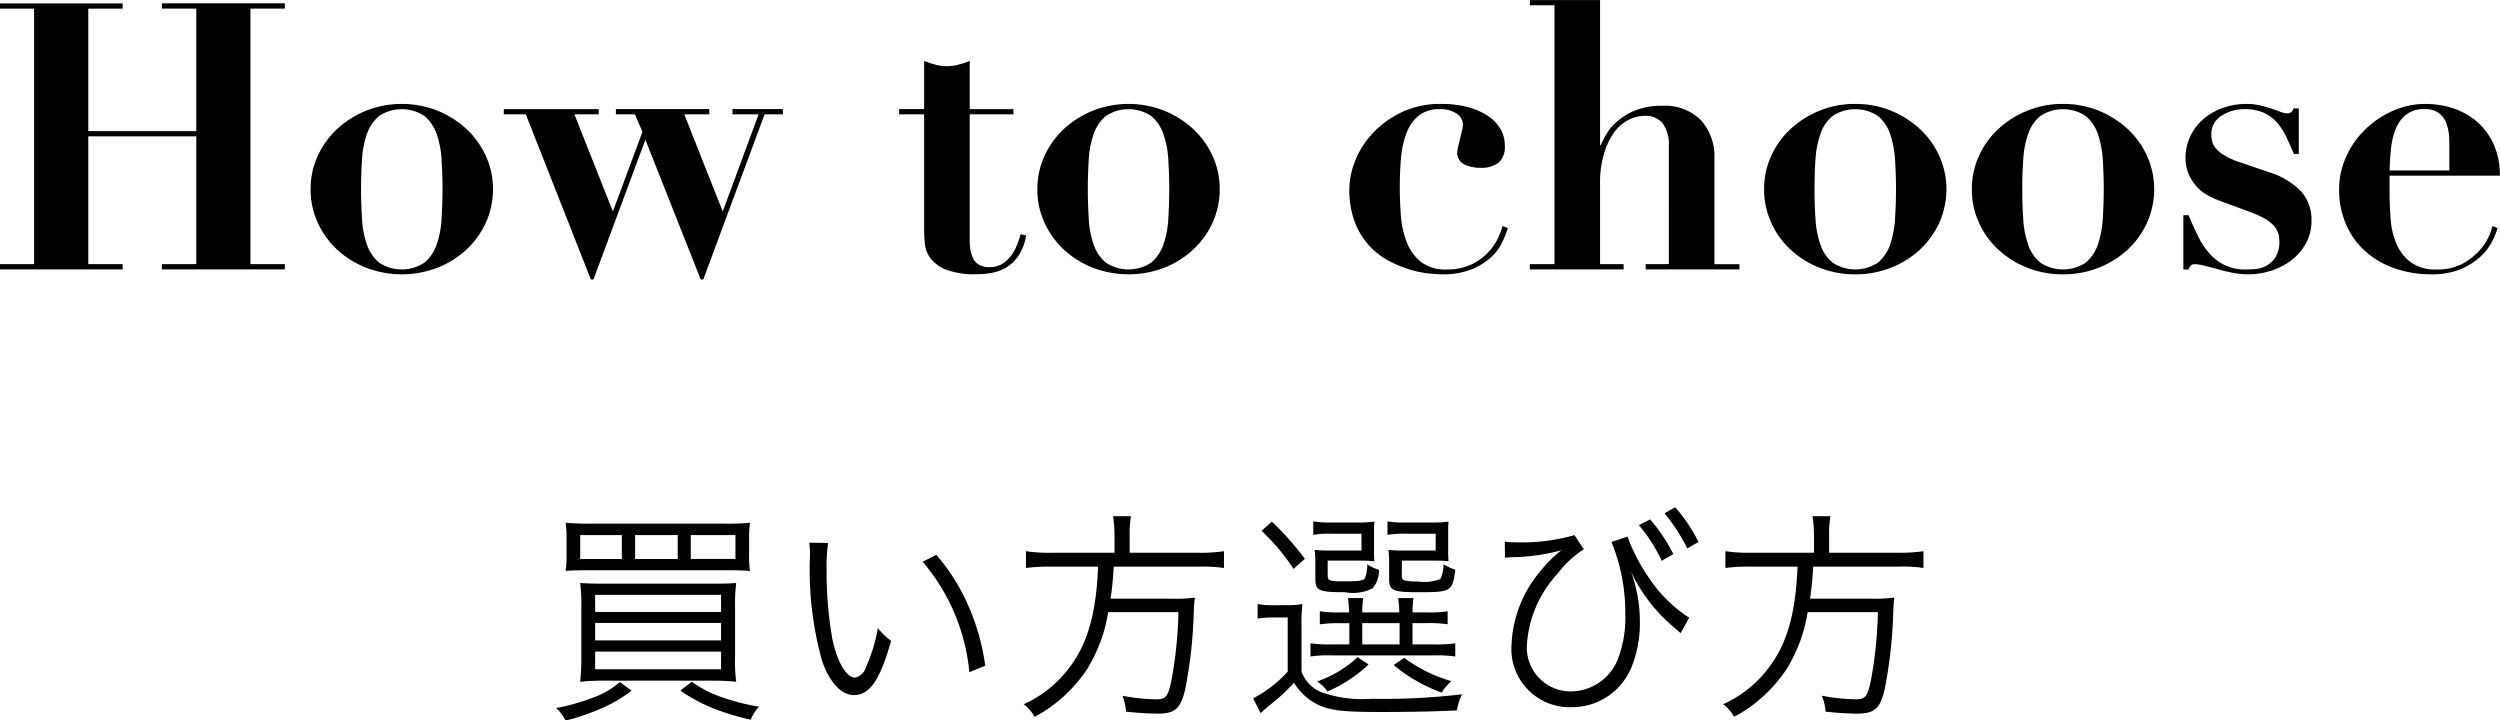
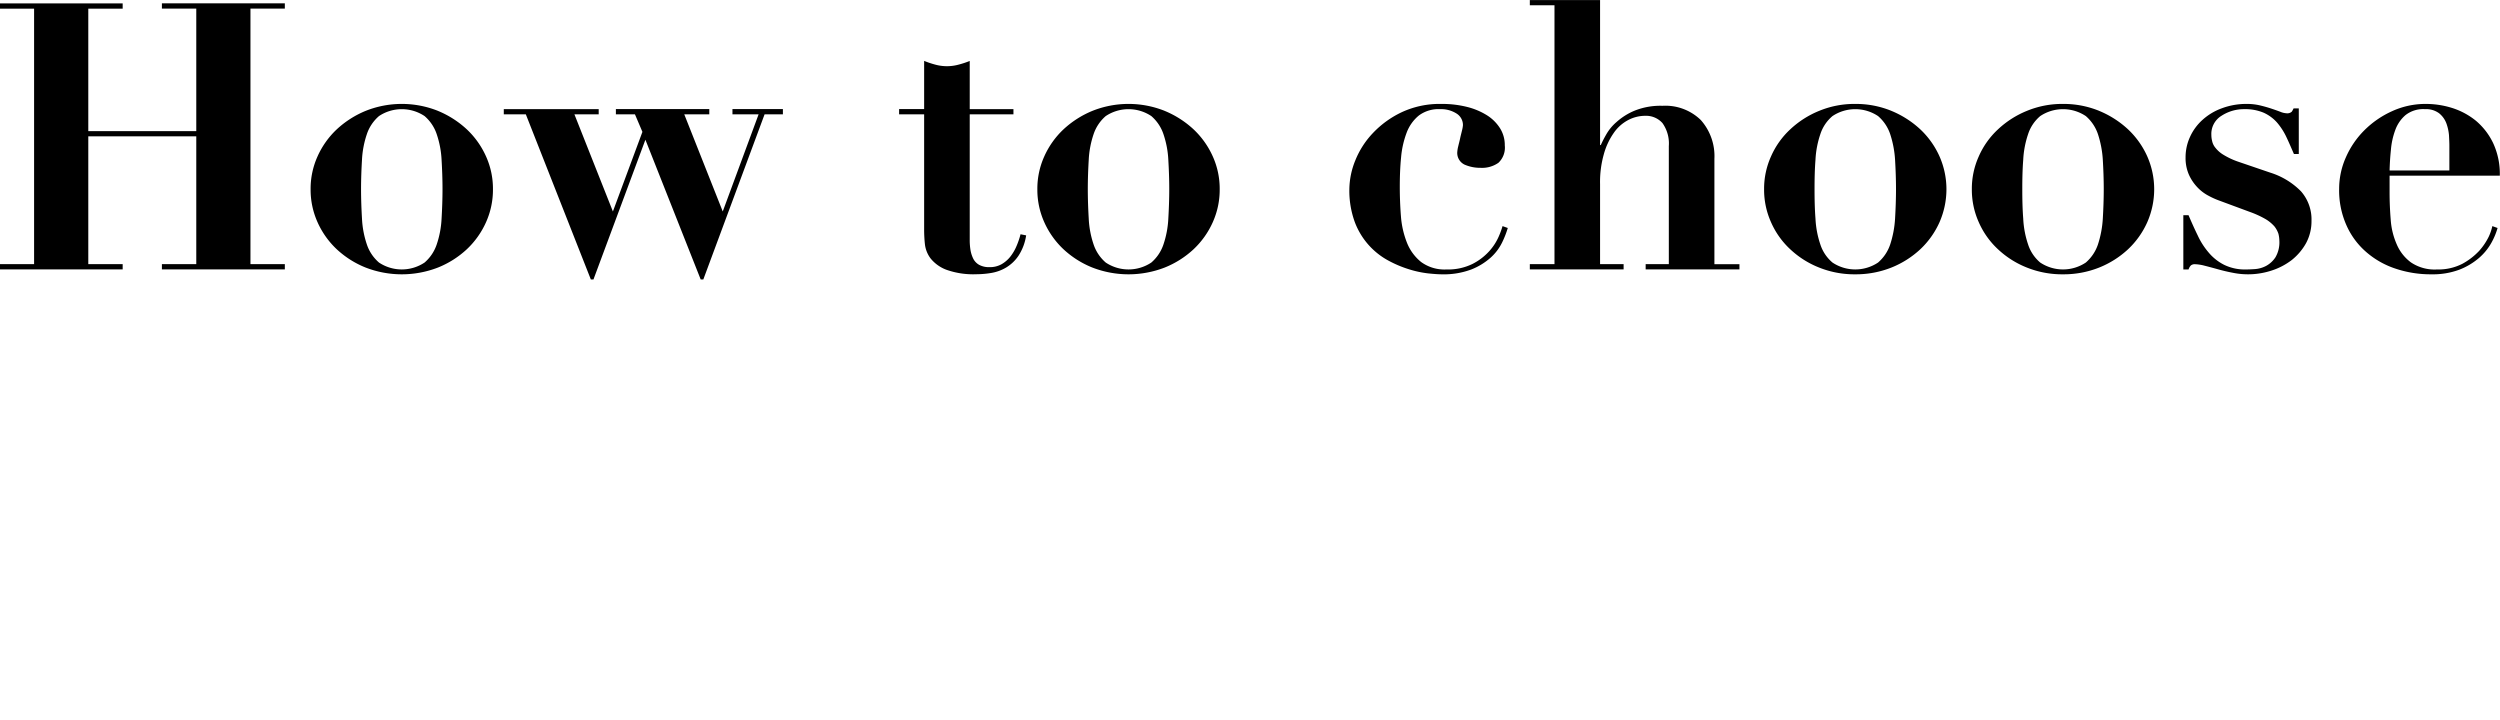
<svg xmlns="http://www.w3.org/2000/svg" id="navi_choose.svg" width="133.816" height="38.563" viewBox="0 0 133.816 38.563">
  <defs>
    <style>
      .cls-1 {
        fill-rule: evenodd;
      }
    </style>
  </defs>
  <path id="How_to_choose_" data-name="How to choose " class="cls-1" d="M1004.66,58.464v0.28h-1.84V65.3h5.78v-6.56h-1.84v-0.28h6.58v0.28h-1.84v13.68h1.84V72.7h-6.58v-0.28h1.84v-6.84h-5.78v6.84h1.84V72.7h-6.581v-0.28h1.84V58.744h-1.84v-0.28h6.581Zm16.16,13.87a2.2,2.2,0,0,0,.65-0.97,5.055,5.055,0,0,0,.26-1.38c0.03-.52.05-1.047,0.05-1.58s-0.02-1.057-.05-1.57a5.03,5.03,0,0,0-.26-1.37,2.2,2.2,0,0,0-.65-0.97,2.2,2.2,0,0,0-2.44,0,2.2,2.2,0,0,0-.65.97,5.03,5.03,0,0,0-.26,1.37c-0.03.513-.05,1.037-0.05,1.57s0.02,1.06.05,1.58a5.055,5.055,0,0,0,.26,1.38,2.2,2.2,0,0,0,.65.97A2.2,2.2,0,0,0,1020.82,72.334Zm0.71-8.12a5.143,5.143,0,0,1,1.55.99,4.515,4.515,0,0,1,1.03,1.45,4.2,4.2,0,0,1,.37,1.75,4.244,4.244,0,0,1-.37,1.77,4.511,4.511,0,0,1-1.03,1.45,4.986,4.986,0,0,1-1.55.98,5.353,5.353,0,0,1-3.86,0,4.986,4.986,0,0,1-1.55-.98,4.511,4.511,0,0,1-1.03-1.45,4.244,4.244,0,0,1-.37-1.77,4.2,4.2,0,0,1,.37-1.75,4.515,4.515,0,0,1,1.03-1.45,5.143,5.143,0,0,1,1.55-.99A5.219,5.219,0,0,1,1021.53,64.213Zm3.53,0.19v-0.28h5.08V64.4h-1.3l2.06,5.2,1.58-4.26-0.4-.94h-1.02v-0.28h5V64.4h-1.34l2.06,5.2,1.92-5.2h-1.4v-0.28h2.7V64.4h-0.98l-3.28,8.84h-0.14l-2.96-7.48-2.78,7.48h-0.14l-3.48-8.84h-1.18Zm23.11-2.66a2.366,2.366,0,0,0,1.22,0,4.811,4.811,0,0,0,.61-0.2v2.58h2.34V64.4H1050v6.7a3.3,3.3,0,0,0,.04.56,1.689,1.689,0,0,0,.15.47,0.783,0.783,0,0,0,.32.33,1.094,1.094,0,0,0,.55.12,1.26,1.26,0,0,0,.65-0.16,1.672,1.672,0,0,0,.47-0.41,2.5,2.5,0,0,0,.33-0.57,4.247,4.247,0,0,0,.21-0.62l0.3,0.06a2.729,2.729,0,0,1-.41,1.09,2.106,2.106,0,0,1-.66.63,2.293,2.293,0,0,1-.79.29,4.922,4.922,0,0,1-.8.07,4.3,4.3,0,0,1-1.61-.24,1.979,1.979,0,0,1-.84-0.6,1.552,1.552,0,0,1-.31-0.78,7.278,7.278,0,0,1-.04-0.78V64.4h-1.34v-0.28h1.34v-2.58A4.811,4.811,0,0,0,1048.17,61.744Zm11.55,10.59a2.2,2.2,0,0,0,.65-0.97,5.055,5.055,0,0,0,.26-1.38c0.03-.52.05-1.047,0.05-1.58s-0.02-1.057-.05-1.57a5.03,5.03,0,0,0-.26-1.37,2.2,2.2,0,0,0-.65-0.97,2.2,2.2,0,0,0-2.44,0,2.2,2.2,0,0,0-.65.97,5.03,5.03,0,0,0-.26,1.37c-0.03.513-.05,1.037-0.05,1.57s0.02,1.06.05,1.58a5.055,5.055,0,0,0,.26,1.38,2.2,2.2,0,0,0,.65.97A2.2,2.2,0,0,0,1059.72,72.334Zm0.71-8.12a5.143,5.143,0,0,1,1.55.99,4.515,4.515,0,0,1,1.03,1.45,4.2,4.2,0,0,1,.37,1.75,4.244,4.244,0,0,1-.37,1.77,4.511,4.511,0,0,1-1.03,1.45,4.986,4.986,0,0,1-1.55.98,5.353,5.353,0,0,1-3.86,0,4.986,4.986,0,0,1-1.55-.98,4.511,4.511,0,0,1-1.03-1.45,4.244,4.244,0,0,1-.37-1.77,4.2,4.2,0,0,1,.37-1.75,4.515,4.515,0,0,1,1.03-1.45,5.143,5.143,0,0,1,1.55-.99A5.219,5.219,0,0,1,1060.43,64.213Zm10.21,2.65a4.614,4.614,0,0,1,.95-1.47,5.144,5.144,0,0,1,1.54-1.11,4.805,4.805,0,0,1,2.11-.44,5.489,5.489,0,0,1,1.38.16,3.689,3.689,0,0,1,1.07.45,2.228,2.228,0,0,1,.7.7,1.685,1.685,0,0,1,.25.91,1.113,1.113,0,0,1-.34.93,1.522,1.522,0,0,1-.96.27,2.092,2.092,0,0,1-.85-0.17,0.692,0.692,0,0,1-.39-0.71,1.664,1.664,0,0,1,.05-0.28c0.03-.133.07-0.273,0.1-0.42s0.07-.287.1-0.42a1.657,1.657,0,0,0,.05-0.28,0.724,0.724,0,0,0-.35-0.63,1.537,1.537,0,0,0-.87-0.23,1.761,1.761,0,0,0-1.14.34,2.174,2.174,0,0,0-.65.91,4.931,4.931,0,0,0-.3,1.32c-0.05.5-.07,1.03-0.07,1.59q0,0.78.06,1.56a4.816,4.816,0,0,0,.32,1.42,2.513,2.513,0,0,0,.76,1.04,2.117,2.117,0,0,0,1.36.4,2.957,2.957,0,0,0,1.38-.29,3.1,3.1,0,0,0,.9-0.68,2.893,2.893,0,0,0,.51-0.78,4.44,4.44,0,0,0,.21-0.57l0.28,0.1a4.977,4.977,0,0,1-.31.79,2.662,2.662,0,0,1-.61.8,3.461,3.461,0,0,1-1.03.63,4.2,4.2,0,0,1-1.59.26c-0.17,0-.42-0.017-0.73-0.05a5.566,5.566,0,0,1-1.02-.22,6.072,6.072,0,0,1-1.11-.47,3.893,3.893,0,0,1-1.79-2.06,4.889,4.889,0,0,1-.29-1.76A4.208,4.208,0,0,1,1070.64,66.864Zm10.66,5.56V58.564h-1.32v-0.28h3.76v7.76h0.04a5.779,5.779,0,0,1,.27-0.53,2.512,2.512,0,0,1,.57-0.7,3.366,3.366,0,0,1,.97-0.61,3.7,3.7,0,0,1,1.49-.26,2.714,2.714,0,0,1,2.05.76,2.906,2.906,0,0,1,.73,2.08v5.64h1.34V72.7h-5.02v-0.28h1.24V66.1a1.882,1.882,0,0,0-.34-1.23,1.172,1.172,0,0,0-.92-0.39,1.952,1.952,0,0,0-.92.23,2.157,2.157,0,0,0-.77.69,3.691,3.691,0,0,0-.53,1.14,5.466,5.466,0,0,0-.2,1.6v4.28H1085V72.7h-5.02v-0.28h1.32Zm17.32-.09a2.2,2.2,0,0,0,.65-0.97,5.463,5.463,0,0,0,.26-1.38c0.03-.52.05-1.047,0.05-1.58s-0.02-1.057-.05-1.57a5.44,5.44,0,0,0-.26-1.37,2.2,2.2,0,0,0-.65-0.97,2.2,2.2,0,0,0-2.44,0,2.123,2.123,0,0,0-.65.97,5.03,5.03,0,0,0-.26,1.37c-0.04.513-.05,1.037-0.05,1.57s0.01,1.06.05,1.58a5.055,5.055,0,0,0,.26,1.38,2.121,2.121,0,0,0,.65.97A2.2,2.2,0,0,0,1098.62,72.334Zm0.71-8.12a5.143,5.143,0,0,1,1.55.99,4.515,4.515,0,0,1,1.03,1.45,4.361,4.361,0,0,1,.37,1.75,4.407,4.407,0,0,1-.37,1.77,4.511,4.511,0,0,1-1.03,1.45,4.986,4.986,0,0,1-1.55.98,5.136,5.136,0,0,1-1.93.36,5.062,5.062,0,0,1-1.93-.36,4.872,4.872,0,0,1-1.55-.98,4.363,4.363,0,0,1-1.03-1.45,4.244,4.244,0,0,1-.37-1.77,4.2,4.2,0,0,1,.37-1.75,4.367,4.367,0,0,1,1.03-1.45,5.022,5.022,0,0,1,1.55-.99,4.943,4.943,0,0,1,1.93-.37A5.015,5.015,0,0,1,1099.33,64.213Zm10.41,8.12a2.2,2.2,0,0,0,.65-0.97,5.463,5.463,0,0,0,.26-1.38c0.03-.52.05-1.047,0.05-1.58s-0.02-1.057-.05-1.57a5.44,5.44,0,0,0-.26-1.37,2.2,2.2,0,0,0-.65-0.97,2.2,2.2,0,0,0-2.44,0,2.123,2.123,0,0,0-.65.97,5.03,5.03,0,0,0-.26,1.37c-0.04.513-.05,1.037-0.05,1.57s0.01,1.06.05,1.58a5.055,5.055,0,0,0,.26,1.38,2.121,2.121,0,0,0,.65.97A2.2,2.2,0,0,0,1109.74,72.334Zm0.71-8.12a5.143,5.143,0,0,1,1.55.99,4.515,4.515,0,0,1,1.03,1.45,4.361,4.361,0,0,1,.37,1.75,4.407,4.407,0,0,1-.37,1.77,4.511,4.511,0,0,1-1.03,1.45,4.986,4.986,0,0,1-1.55.98,5.136,5.136,0,0,1-1.93.36,5.062,5.062,0,0,1-1.93-.36,4.872,4.872,0,0,1-1.55-.98,4.363,4.363,0,0,1-1.03-1.45,4.244,4.244,0,0,1-.37-1.77,4.2,4.2,0,0,1,.37-1.75,4.367,4.367,0,0,1,1.03-1.45,5.022,5.022,0,0,1,1.55-.99,4.943,4.943,0,0,1,1.93-.37A5.015,5.015,0,0,1,1110.45,64.213Zm4.79,5.59c0.16,0.373.32,0.733,0.49,1.08a3.913,3.913,0,0,0,.59.92,2.621,2.621,0,0,0,.82.65,2.521,2.521,0,0,0,1.18.25q0.18,0,.48-0.02a1.521,1.521,0,0,0,.59-0.17,1.387,1.387,0,0,0,.5-0.46,1.582,1.582,0,0,0,.21-0.89,1.617,1.617,0,0,0-.05-0.37,1.323,1.323,0,0,0-.21-0.39,1.992,1.992,0,0,0-.47-0.39,5.118,5.118,0,0,0-.85-0.39l-1.62-.6a4.185,4.185,0,0,1-.6-0.27,2.232,2.232,0,0,1-.59-0.45,2.409,2.409,0,0,1-.45-0.67,2.2,2.2,0,0,1-.18-0.93,2.6,2.6,0,0,1,.24-1.1,2.757,2.757,0,0,1,.67-0.91,3.116,3.116,0,0,1,1.04-.62,3.717,3.717,0,0,1,1.33-.23,3.035,3.035,0,0,1,.71.08q0.33,0.08.6,0.17t0.48,0.17a1,1,0,0,0,.33.08,0.359,0.359,0,0,0,.28-0.08,0.923,0.923,0,0,0,.1-0.18h0.28v2.44h-0.26c-0.14-.32-0.27-0.627-0.41-0.92a3.447,3.447,0,0,0-.5-0.77,2.131,2.131,0,0,0-.71-0.52,2.533,2.533,0,0,0-1.04-.19,2.194,2.194,0,0,0-1.21.35,1.138,1.138,0,0,0-.55,1.03,1.308,1.308,0,0,0,.04.32,0.826,0.826,0,0,0,.18.37,1.56,1.56,0,0,0,.44.38,3.956,3.956,0,0,0,.8.37l1.7,0.58a3.958,3.958,0,0,1,1.64,1,2.283,2.283,0,0,1,.56,1.58,2.475,2.475,0,0,1-.29,1.19,3.053,3.053,0,0,1-.76.9,3.568,3.568,0,0,1-1.09.57,4.056,4.056,0,0,1-2.06.12q-0.42-.08-0.81-0.19c-0.26-.073-0.5-0.137-0.71-0.19a2.275,2.275,0,0,0-.5-0.08,0.334,0.334,0,0,0-.23.06,0.509,0.509,0,0,0-.13.22h-0.28V69.8h0.28Zm13.96-3.74c0-.147-0.01-0.327-0.02-0.54a2.453,2.453,0,0,0-.14-0.64,1.256,1.256,0,0,0-.39-0.54,1.156,1.156,0,0,0-.75-0.22,1.534,1.534,0,0,0-1.05.32,1.9,1.9,0,0,0-.55.81,3.969,3.969,0,0,0-.23,1.06c-0.04.38-.06,0.743-0.07,1.09h3.2v-1.34Zm-3.2,2.52q0,0.72.06,1.45a3.915,3.915,0,0,0,.32,1.32,2.339,2.339,0,0,0,.76.97,2.263,2.263,0,0,0,1.4.38,2.805,2.805,0,0,0,1.35-.3,3.571,3.571,0,0,0,.9-0.69,3.3,3.3,0,0,0,.52-0.77,2.65,2.65,0,0,0,.19-0.56l0.28,0.1a3.669,3.669,0,0,1-.34.81,3.054,3.054,0,0,1-.66.8,3.626,3.626,0,0,1-1.04.62,4.065,4.065,0,0,1-1.5.25,5.894,5.894,0,0,1-1.94-.31,4.561,4.561,0,0,1-1.57-.9,4.061,4.061,0,0,1-1.05-1.44,4.577,4.577,0,0,1-.38-1.93,4.141,4.141,0,0,1,.36-1.68,4.711,4.711,0,0,1,.99-1.45,5.006,5.006,0,0,1,1.48-1.02,4.292,4.292,0,0,1,1.83-.39,4.7,4.7,0,0,1,1.4.22,3.859,3.859,0,0,1,1.26.68,3.58,3.58,0,0,1,.92,1.19,3.921,3.921,0,0,1,.36,1.75H1126v0.9Z" transform="translate(-998.094 -58.281)" />
-   <path id="買い方選び方" class="cls-1" d="M1038.19,87.137a5.618,5.618,0,0,1,.05-0.876,12.393,12.393,0,0,1-1.34.048h-7.19a12.393,12.393,0,0,1-1.34-.048,5.712,5.712,0,0,1,.05.876v0.852a5.576,5.576,0,0,1-.05.852c0.25-.024.65-0.036,1.31-0.036h7.25c0.76,0,1,.012,1.31.036a5.118,5.118,0,0,1-.05-0.852V87.137Zm-6.81,1.067h-2.23V86.922h2.23V88.2Zm2.99,0h-2.28V86.922h2.28V88.2Zm0.7,0V86.922h2.39V88.2h-2.39Zm-4.59,1.319c-0.72,0-.95-0.012-1.33-0.036a9.236,9.236,0,0,1,.06,1.283v2.65a12.318,12.318,0,0,1-.06,1.355,11.1,11.1,0,0,1,1.28-.06h5.78a11.165,11.165,0,0,1,1.29.06,8.315,8.315,0,0,1-.06-1.343V90.771a9.034,9.034,0,0,1,.06-1.283c-0.38.024-.62,0.036-1.36,0.036h-5.66Zm-0.53.6h6.74v0.912h-6.74V90.124Zm0,1.5h6.74v0.936h-6.74V91.623Zm0,1.535h6.74v0.947h-6.74V93.158Zm1.32,1.631a4.358,4.358,0,0,1-1.39.816,11.246,11.246,0,0,1-2.01.576,2.512,2.512,0,0,1,.5.672,11.946,11.946,0,0,0,1.87-.636,7.3,7.3,0,0,0,1.66-.971Zm3.24,0.456a8.693,8.693,0,0,0,1.79.96,12.975,12.975,0,0,0,1.98.6,2.188,2.188,0,0,1,.44-0.7,10.77,10.77,0,0,1-1.87-.468,6.123,6.123,0,0,1-1.73-.864Zm6.9-7.916a4.685,4.685,0,0,1,.04.708,17.992,17.992,0,0,0,.65,5.625c0.4,1.151,1.03,1.823,1.7,1.823,0.85,0,1.4-.8,1.99-2.9a3.913,3.913,0,0,1-.71-0.684,8.192,8.192,0,0,1-.62,2.051,0.8,0.8,0,0,1-.6.6c-0.46,0-.95-0.828-1.21-2.051a20.551,20.551,0,0,1-.31-3.73,8.775,8.775,0,0,1,.08-1.427Zm6.07,1.019a10.65,10.65,0,0,1,2.5,5.913l0.85-.348a11.829,11.829,0,0,0-.9-3.2,10.586,10.586,0,0,0-1.72-2.734Zm10.27-.48h-3.41a8,8,0,0,1-1.33-.084v0.9a9.227,9.227,0,0,1,1.34-.072h2.52c-0.1,2.519-.57,4.15-1.55,5.421a6.241,6.241,0,0,1-2.43,1.943,2.174,2.174,0,0,1,.58.672,7.067,7.067,0,0,0,1.31-.876,7.822,7.822,0,0,0,1.49-1.655,8.189,8.189,0,0,0,1.14-3.07h3.76a22.1,22.1,0,0,1-.37,3.634c-0.18.888-.3,1.031-0.81,1.031a9.816,9.816,0,0,1-1.82-.192,2.715,2.715,0,0,1,.2.852,16.549,16.549,0,0,0,1.66.108c0.96,0,1.25-.252,1.5-1.283a24.587,24.587,0,0,0,.46-4.09c0.02-.468.03-0.6,0.06-0.84a7.677,7.677,0,0,1-1.24.06h-3.27c0.09-.648.12-0.948,0.17-1.715h4.54a7.558,7.558,0,0,1,1.36.072v-0.9a8.43,8.43,0,0,1-1.38.084h-3.67v-0.9a5.693,5.693,0,0,1,.07-1.055h-0.96a6.414,6.414,0,0,1,.08,1.055v0.9Zm12.57,3.766v1.139h-1a6,6,0,0,1-1.08-.06v0.708a6.26,6.26,0,0,1,1.1-.06h5.48a7.13,7.13,0,0,1,1.17.06V92.714a6.979,6.979,0,0,1-1.17.06h-1.12V91.635h0.76a6.739,6.739,0,0,1,1.12.06V91a6.188,6.188,0,0,1-1.1.06h-0.78a7.239,7.239,0,0,1,.05-0.768h-0.82a4.847,4.847,0,0,1,.06.768h-1.98a6.605,6.605,0,0,1,.05-0.768h-0.81c0.03,0.252.04,0.408,0.06,0.768h-0.47a6.05,6.05,0,0,1-1.1-.06v0.7a6.389,6.389,0,0,1,1.11-.06h0.47Zm0.69,0h2v1.139h-2V91.635Zm0.63-4.785a6.144,6.144,0,0,1,.02-0.648,6.832,6.832,0,0,1-1.05.048h-1.27a5.273,5.273,0,0,1-.95-0.06v0.72a5.206,5.206,0,0,1,.95-0.06h1.63v0.9h-1.75a5.783,5.783,0,0,1-.76-0.036,5.417,5.417,0,0,1,.04.66v0.9c0,0.624.19,0.708,1.59,0.708a2.358,2.358,0,0,0,1.46-.2,1.376,1.376,0,0,0,.35-1.007,1.892,1.892,0,0,1-.62-0.288,2.07,2.07,0,0,1-.12.732c-0.09.144-.28,0.18-1.14,0.18-0.79,0-.86-0.036-0.86-0.336V88.289h1.76a6.531,6.531,0,0,1,.74.036,5.455,5.455,0,0,1-.02-0.636V86.85Zm3.97,0a5.912,5.912,0,0,1,.02-0.648,6.832,6.832,0,0,1-1.05.048h-1.27a5.273,5.273,0,0,1-.95-0.06v0.72a5.206,5.206,0,0,1,.95-0.06h1.63v0.9h-1.77a5.783,5.783,0,0,1-.76-0.036,5.556,5.556,0,0,1,.04.672V89.26c0,0.636.18,0.72,1.62,0.72,1.69,0,1.78-.048,1.92-1.211a2.5,2.5,0,0,1-.63-0.288,1.69,1.69,0,0,1-.17.792,2.358,2.358,0,0,1-1.21.132,2.792,2.792,0,0,1-.71-0.06c-0.12-.048-0.14-0.1-0.14-0.288V88.289h1.76a6.531,6.531,0,0,1,.74.036,5.565,5.565,0,0,1-.02-0.636V86.85Zm-4.85,6.608a6.056,6.056,0,0,1-2.17,1.3,1.614,1.614,0,0,1,.55.54,7.527,7.527,0,0,0,2.21-1.451Zm1.93,0.42a8.588,8.588,0,0,0,2.57,1.475,2.823,2.823,0,0,1,.52-0.612,7.782,7.782,0,0,1-2.52-1.247Zm-7.07-7.184a11.006,11.006,0,0,1,1.71,2.039l0.61-.54a15.784,15.784,0,0,0-1.77-1.991Zm-0.21,4.7a4.73,4.73,0,0,1,.88-0.06h0.73v2.9a6.624,6.624,0,0,1-1.85,1.427l0.4,0.792c0.17-.156.17-0.156,0.38-0.336,0.42-.348.42-0.348,0.57-0.468,0.27-.24.48-0.444,0.84-0.816a3.148,3.148,0,0,0,1.24,1.151c0.72,0.336,1.35.408,3.45,0.408,1.45,0,2.79-.024,4.03-0.084a2.95,2.95,0,0,1,.27-0.863,35.362,35.362,0,0,1-4.83.24,6.567,6.567,0,0,1-2.72-.36,1.889,1.889,0,0,1-1.04-1.091V91.875a8.822,8.822,0,0,1,.05-1.259,5.356,5.356,0,0,1-.91.06h-0.56a4.916,4.916,0,0,1-.93-0.06V91.4Zm13.24-3.262a1.144,1.144,0,0,0,.12-0.012c0.02,0,.11,0,0.23-0.012a10.652,10.652,0,0,0,2.67-.372,6.306,6.306,0,0,0-1.08,1.068A6.475,6.475,0,0,0,1079,92.8a3.115,3.115,0,0,0,3.19,3.334,3.441,3.441,0,0,0,3.21-2.087,6.213,6.213,0,0,0,.47-2.447,7.738,7.738,0,0,0-.48-2.734,8.742,8.742,0,0,0,2.17,2.878l0.23,0.2,0.06,0.048,0.2,0.18,0.46-.828a7.322,7.322,0,0,1-2.17-2.159,9.327,9.327,0,0,1-1.13-2.183l-0.86.288a9.956,9.956,0,0,1,.74,3.862,6.158,6.158,0,0,1-.43,2.495,2.731,2.731,0,0,1-2.47,1.643,2.349,2.349,0,0,1-2.37-2.459,6.2,6.2,0,0,1,1.65-3.85,5.475,5.475,0,0,1,1.4-1.3l-0.5-.756a10.262,10.262,0,0,1-3.17.384,3.854,3.854,0,0,1-.56-0.036Zm7.17-1.739a8.5,8.5,0,0,1,1.22,1.907l0.62-.36a9.125,9.125,0,0,0-1.24-1.859Zm1.37-.636a9.752,9.752,0,0,1,1.22,1.883l0.6-.348a8.631,8.631,0,0,0-1.25-1.859Zm8,2.111h-3.41a8,8,0,0,1-1.33-.084v0.9a9.227,9.227,0,0,1,1.34-.072h2.52c-0.1,2.519-.57,4.15-1.55,5.421a6.241,6.241,0,0,1-2.43,1.943,2.174,2.174,0,0,1,.58.672,7.067,7.067,0,0,0,1.31-.876,7.822,7.822,0,0,0,1.49-1.655,8.189,8.189,0,0,0,1.14-3.07h3.76a22.1,22.1,0,0,1-.37,3.634c-0.18.888-.3,1.031-0.81,1.031a9.816,9.816,0,0,1-1.82-.192,2.715,2.715,0,0,1,.2.852,16.549,16.549,0,0,0,1.66.108c0.96,0,1.25-.252,1.5-1.283a24.587,24.587,0,0,0,.46-4.09c0.02-.468.03-0.6,0.06-0.84a7.677,7.677,0,0,1-1.24.06h-3.27c0.09-.648.12-0.948,0.17-1.715h4.54a7.558,7.558,0,0,1,1.36.072v-0.9a8.43,8.43,0,0,1-1.38.084H1096v-0.9a5.693,5.693,0,0,1,.07-1.055h-0.96a6.414,6.414,0,0,1,.08,1.055v0.9Z" transform="translate(-998.094 -58.281)" />
</svg>